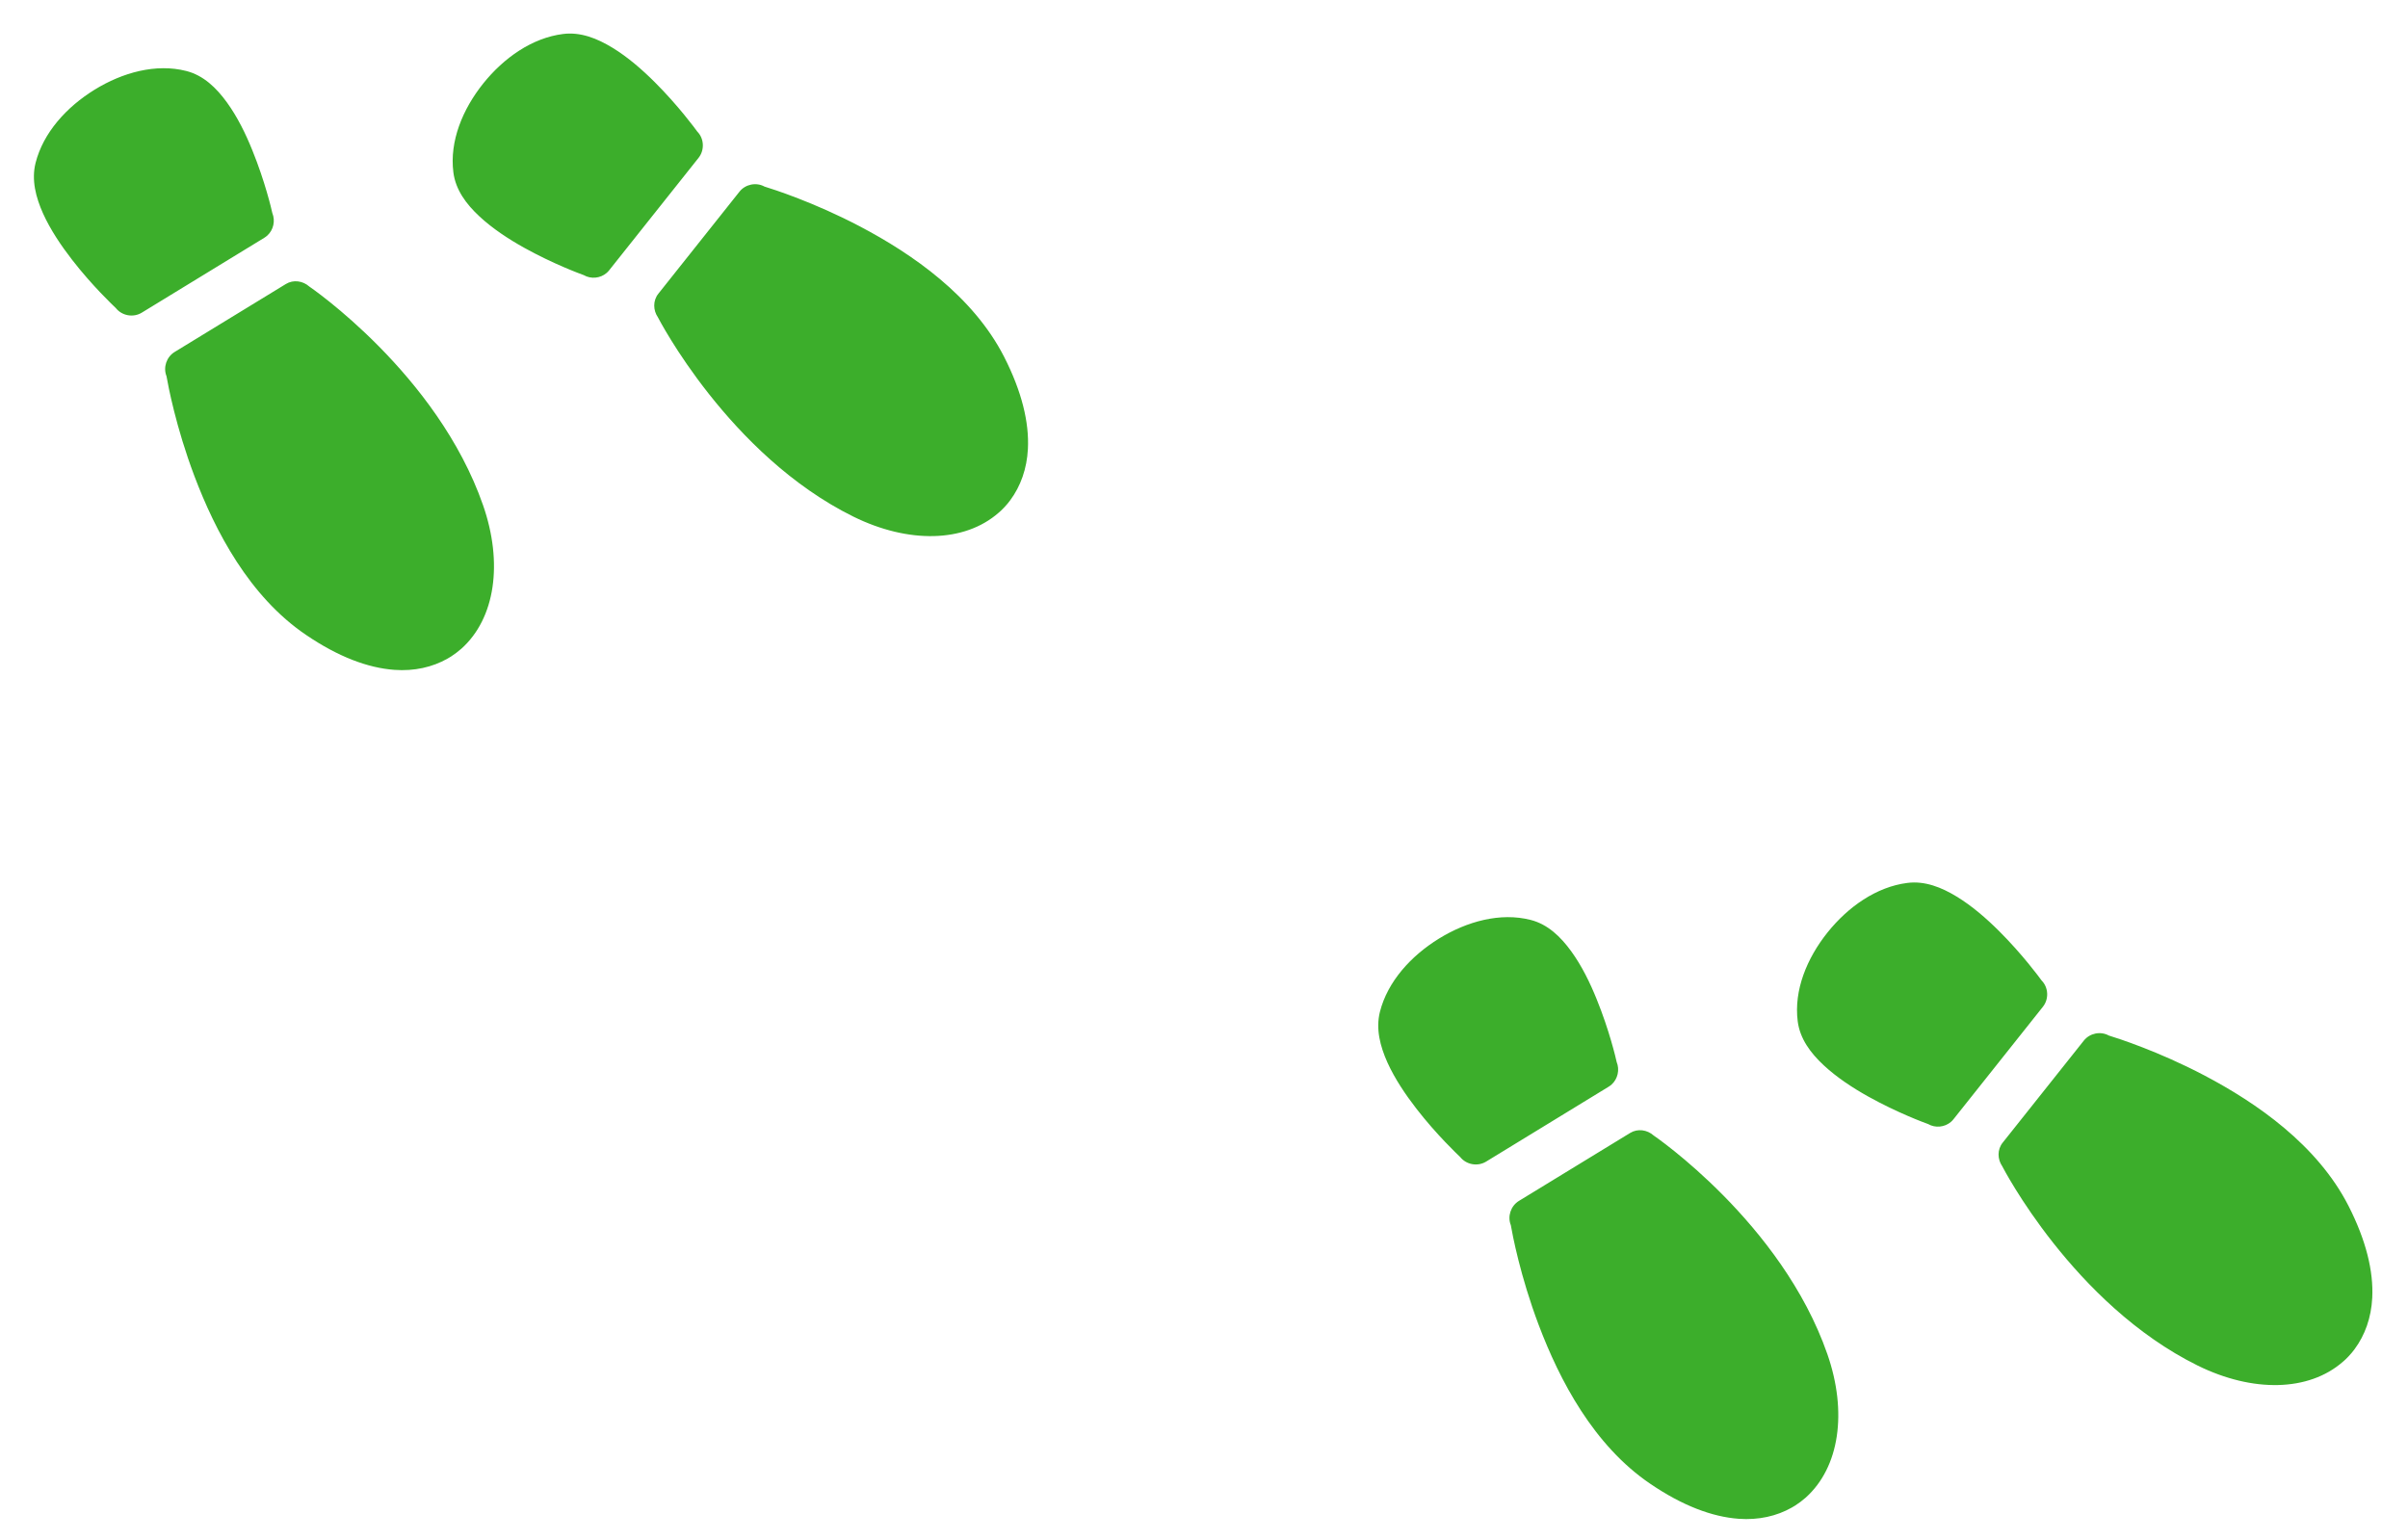
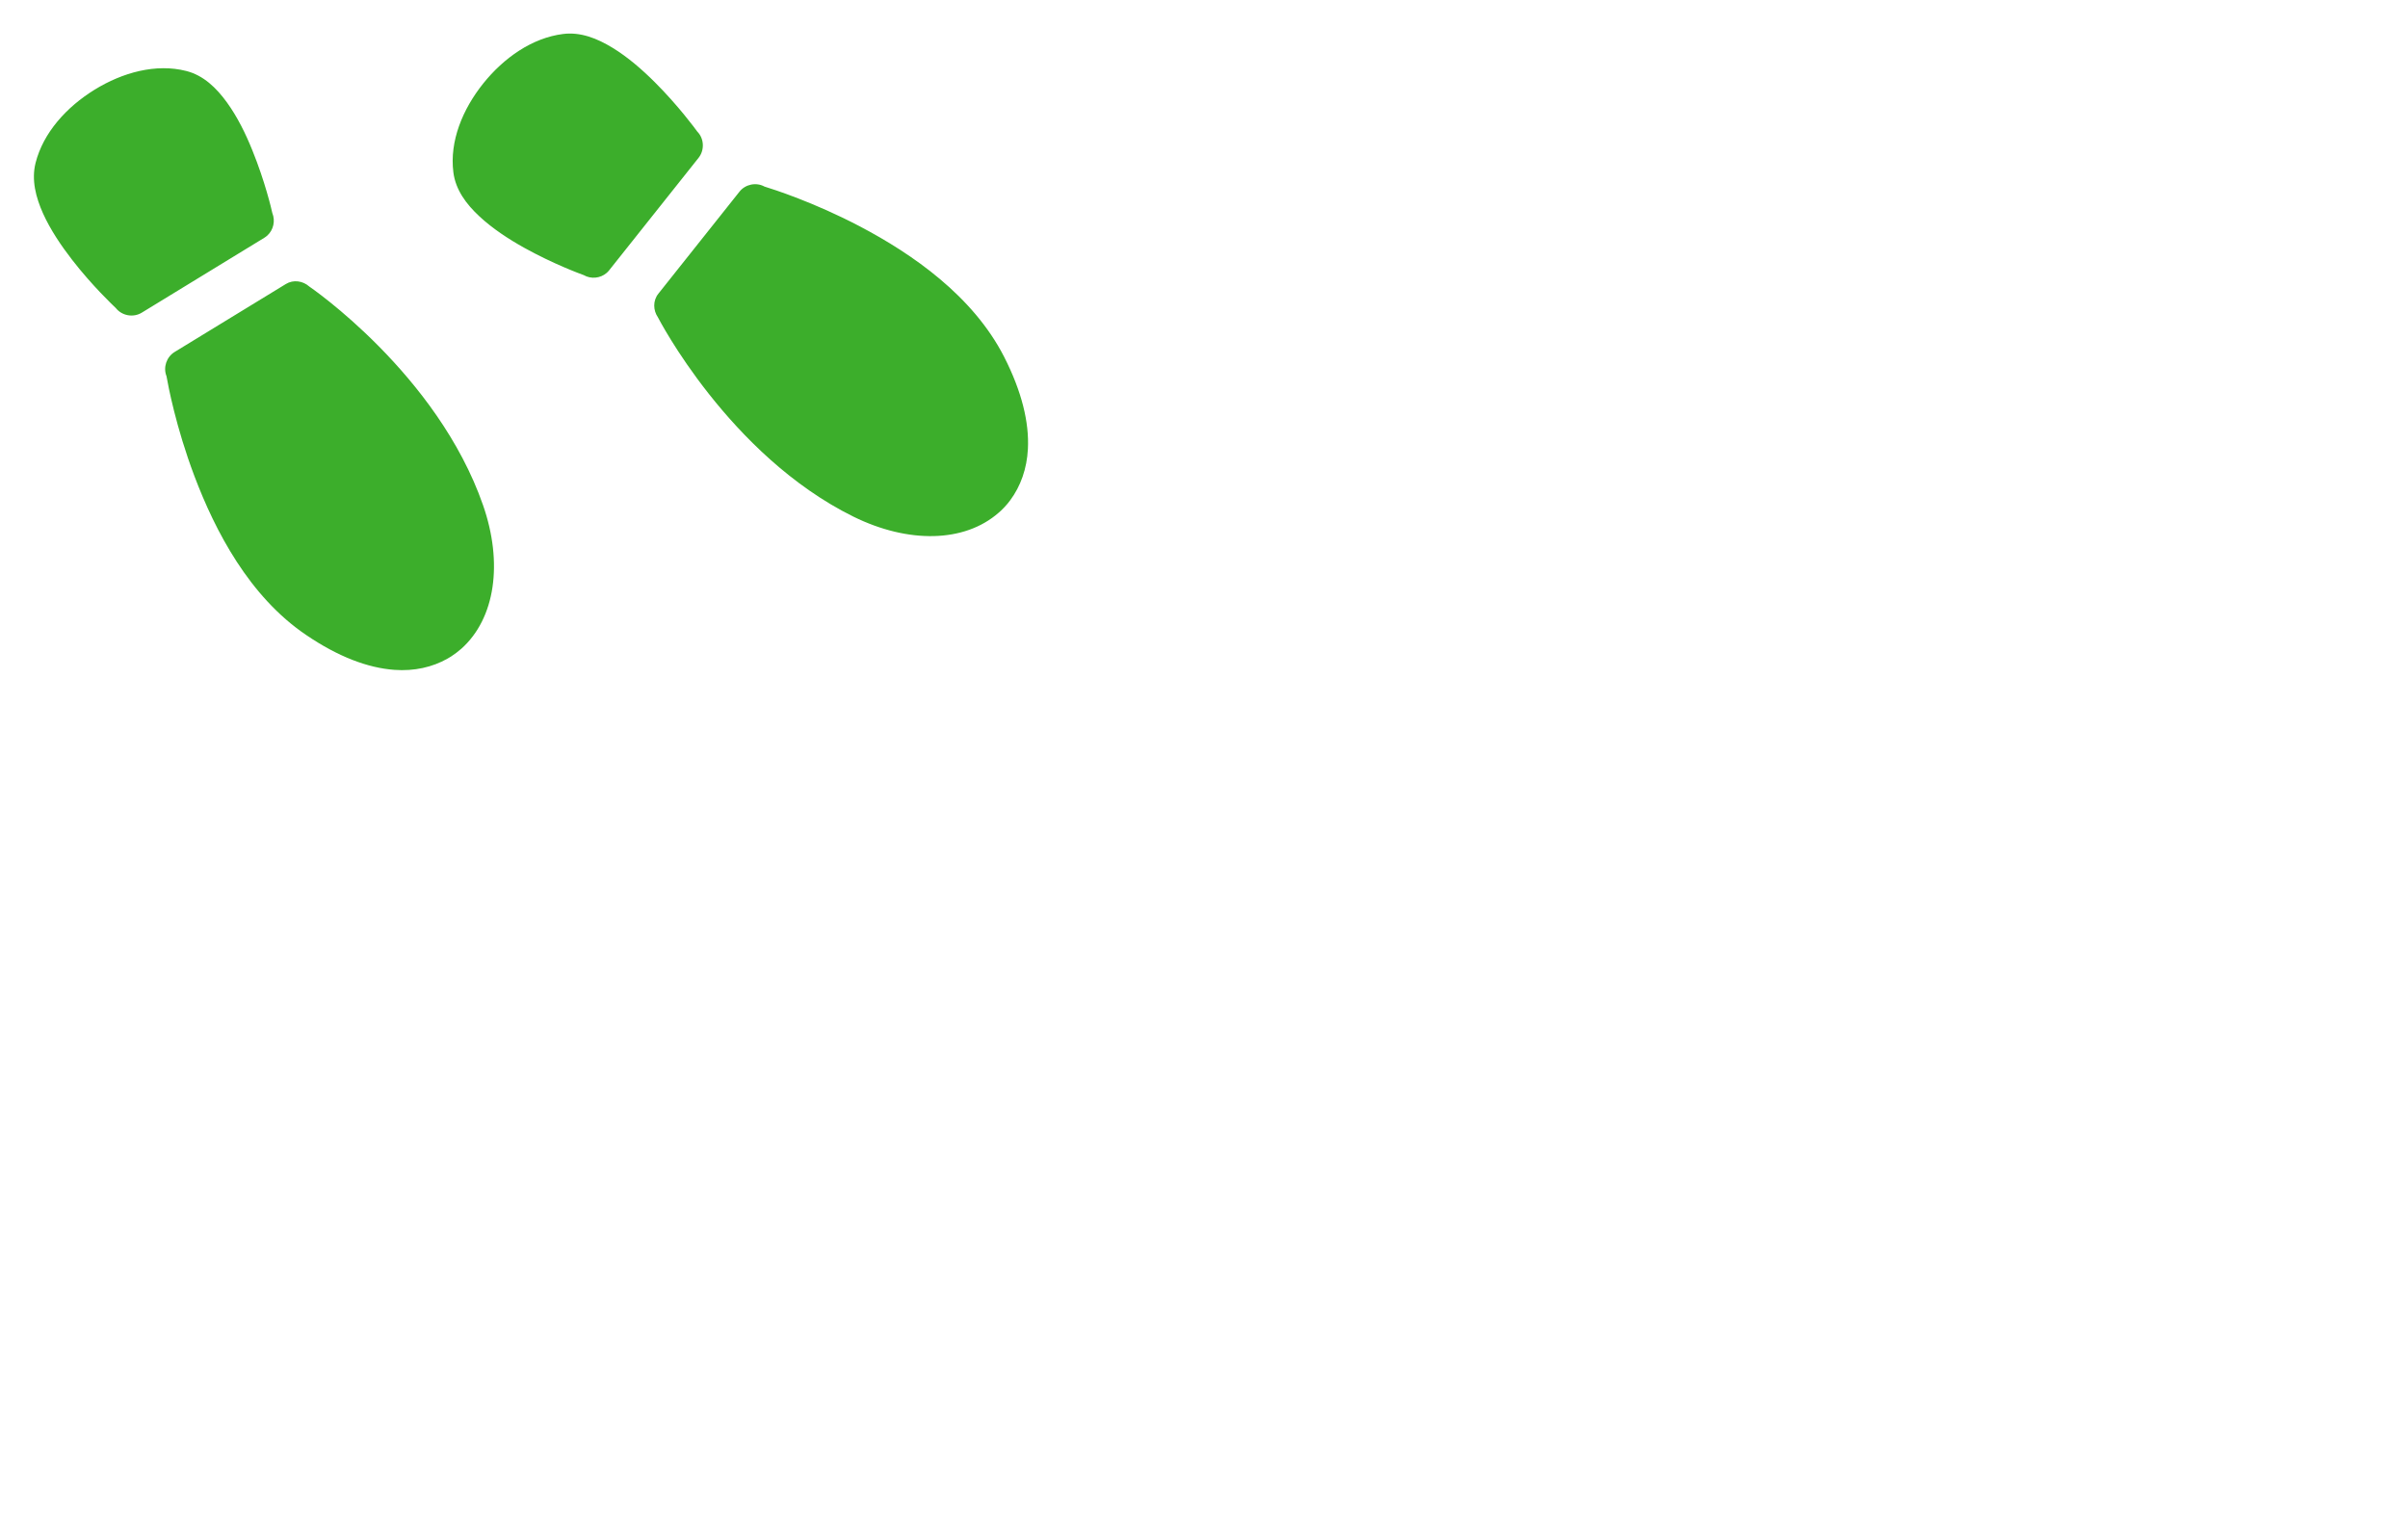
<svg xmlns="http://www.w3.org/2000/svg" version="1.1" id="Layer_1" x="0px" y="0px" width="86px" height="55px" viewBox="-25.5 92 86 55" xml:space="preserve">
  <g transform="translate(-91.214,-152.156)">
    <path fill="#3CAE2B" d="M101.467,262.392c0.083-0.079,0.161-0.162,0.234-0.25c0.034-0.041,0.065-0.08,0.095-0.122 c0.367-0.494,0.593-1.12,0.629-1.831c0.048-0.949-0.218-2.048-0.849-3.287c-1.113-2.178-3.279-3.675-5.148-4.658 c-1.65-0.866-3.095-1.327-3.41-1.424c-0.296-0.163-0.682-0.086-0.894,0.182l-2.898,3.645c-0.198,0.248-0.187,0.592-0.015,0.842 c0.006,0.012,2.528,4.923,6.986,7.122c1.956,0.962,3.957,0.932,5.182-0.141C101.411,262.445,101.44,262.42,101.467,262.392 L101.467,262.392z M82.191,267.327c1.213-1.085,1.493-3.065,0.775-5.126c-1.633-4.696-6.193-7.802-6.206-7.811 c-0.228-0.204-0.569-0.254-0.836-0.09l-3.974,2.428c-0.291,0.179-0.415,0.552-0.289,0.866c0.056,0.325,0.335,1.815,0.994,3.561 c0.745,1.974,1.965,4.308,3.988,5.678c1.15,0.782,2.209,1.18,3.156,1.249c0.711,0.052,1.358-0.096,1.895-0.4 c0.045-0.025,0.089-0.051,0.132-0.079C81.953,267.521,82.075,267.428,82.191,267.327z M87.38,253.904 c0.031-0.027,0.062-0.057,0.089-0.093l3.196-4.02c0.218-0.277,0.198-0.687-0.049-0.937c-0.077-0.107-0.685-0.934-1.524-1.77 c-0.45-0.448-0.962-0.893-1.507-1.225s-1.138-0.569-1.763-0.489c-1.104,0.139-2.117,0.853-2.851,1.769 c-0.733,0.917-1.207,2.06-1.065,3.171c0.078,0.626,0.462,1.14,0.932,1.576c0.468,0.435,1.037,0.808,1.594,1.118 c1.034,0.575,1.997,0.931,2.132,0.979C86.82,254.131,87.155,254.099,87.38,253.904z M75.261,252.569 c0.22-0.2,0.292-0.526,0.179-0.803c-0.029-0.14-0.265-1.138-0.711-2.235c-0.237-0.59-0.536-1.202-0.912-1.719 c-0.375-0.517-0.836-0.964-1.448-1.12c-1.085-0.277-2.278,0.052-3.277,0.668s-1.833,1.534-2.107,2.614 c-0.153,0.609,0.007,1.227,0.268,1.81c0.264,0.582,0.643,1.144,1.031,1.645c0.726,0.938,1.473,1.64,1.567,1.731 c0.22,0.277,0.624,0.348,0.925,0.165l4.381-2.678C75.196,252.622,75.23,252.596,75.261,252.569L75.261,252.569z" />
  </g>
  <g transform="translate(-91.214,-152.156)">
-     <path fill="#3CAE2B" d="M149.479,292.715c0.083-0.079,0.161-0.162,0.234-0.25c0.034-0.041,0.065-0.08,0.095-0.122 c0.367-0.494,0.593-1.12,0.629-1.831c0.048-0.949-0.218-2.048-0.849-3.287c-1.113-2.178-3.279-3.675-5.148-4.658 c-1.65-0.866-3.095-1.327-3.41-1.424c-0.296-0.163-0.682-0.086-0.894,0.182l-2.898,3.645c-0.198,0.248-0.187,0.592-0.015,0.842 c0.006,0.012,2.528,4.923,6.986,7.122c1.956,0.962,3.957,0.932,5.182-0.141C149.422,292.767,149.452,292.742,149.479,292.715 L149.479,292.715z M130.202,297.649c1.213-1.085,1.493-3.065,0.775-5.126c-1.633-4.696-6.193-7.802-6.206-7.811 c-0.228-0.204-0.569-0.254-0.836-0.09l-3.974,2.428c-0.291,0.179-0.415,0.552-0.289,0.866c0.056,0.325,0.335,1.815,0.994,3.561 c0.745,1.974,1.965,4.308,3.988,5.678c1.15,0.782,2.209,1.18,3.156,1.249c0.711,0.052,1.358-0.096,1.895-0.4 c0.045-0.025,0.089-0.051,0.132-0.079C129.964,297.843,130.087,297.75,130.202,297.649z M135.392,284.226 c0.031-0.027,0.062-0.057,0.089-0.093l3.196-4.02c0.218-0.277,0.198-0.687-0.049-0.937c-0.077-0.107-0.685-0.934-1.524-1.77 c-0.45-0.448-0.962-0.893-1.507-1.225s-1.138-0.569-1.763-0.489c-1.104,0.139-2.117,0.853-2.851,1.769 c-0.733,0.917-1.207,2.06-1.065,3.171c0.078,0.626,0.462,1.14,0.932,1.576c0.468,0.435,1.037,0.808,1.594,1.118 c1.034,0.575,1.997,0.931,2.132,0.979C134.832,284.453,135.167,284.421,135.392,284.226z M123.273,282.891 c0.22-0.2,0.292-0.526,0.179-0.803c-0.029-0.14-0.265-1.138-0.711-2.235c-0.237-0.59-0.536-1.202-0.912-1.719 c-0.375-0.517-0.836-0.964-1.448-1.12c-1.085-0.277-2.278,0.052-3.277,0.668s-1.833,1.534-2.107,2.614 c-0.153,0.609,0.007,1.227,0.268,1.81c0.264,0.582,0.643,1.144,1.031,1.645c0.726,0.938,1.473,1.64,1.567,1.731 c0.22,0.277,0.624,0.348,0.925,0.165l4.381-2.678C123.208,282.945,123.241,282.919,123.273,282.891L123.273,282.891z" />
-   </g>
+     </g>
</svg>